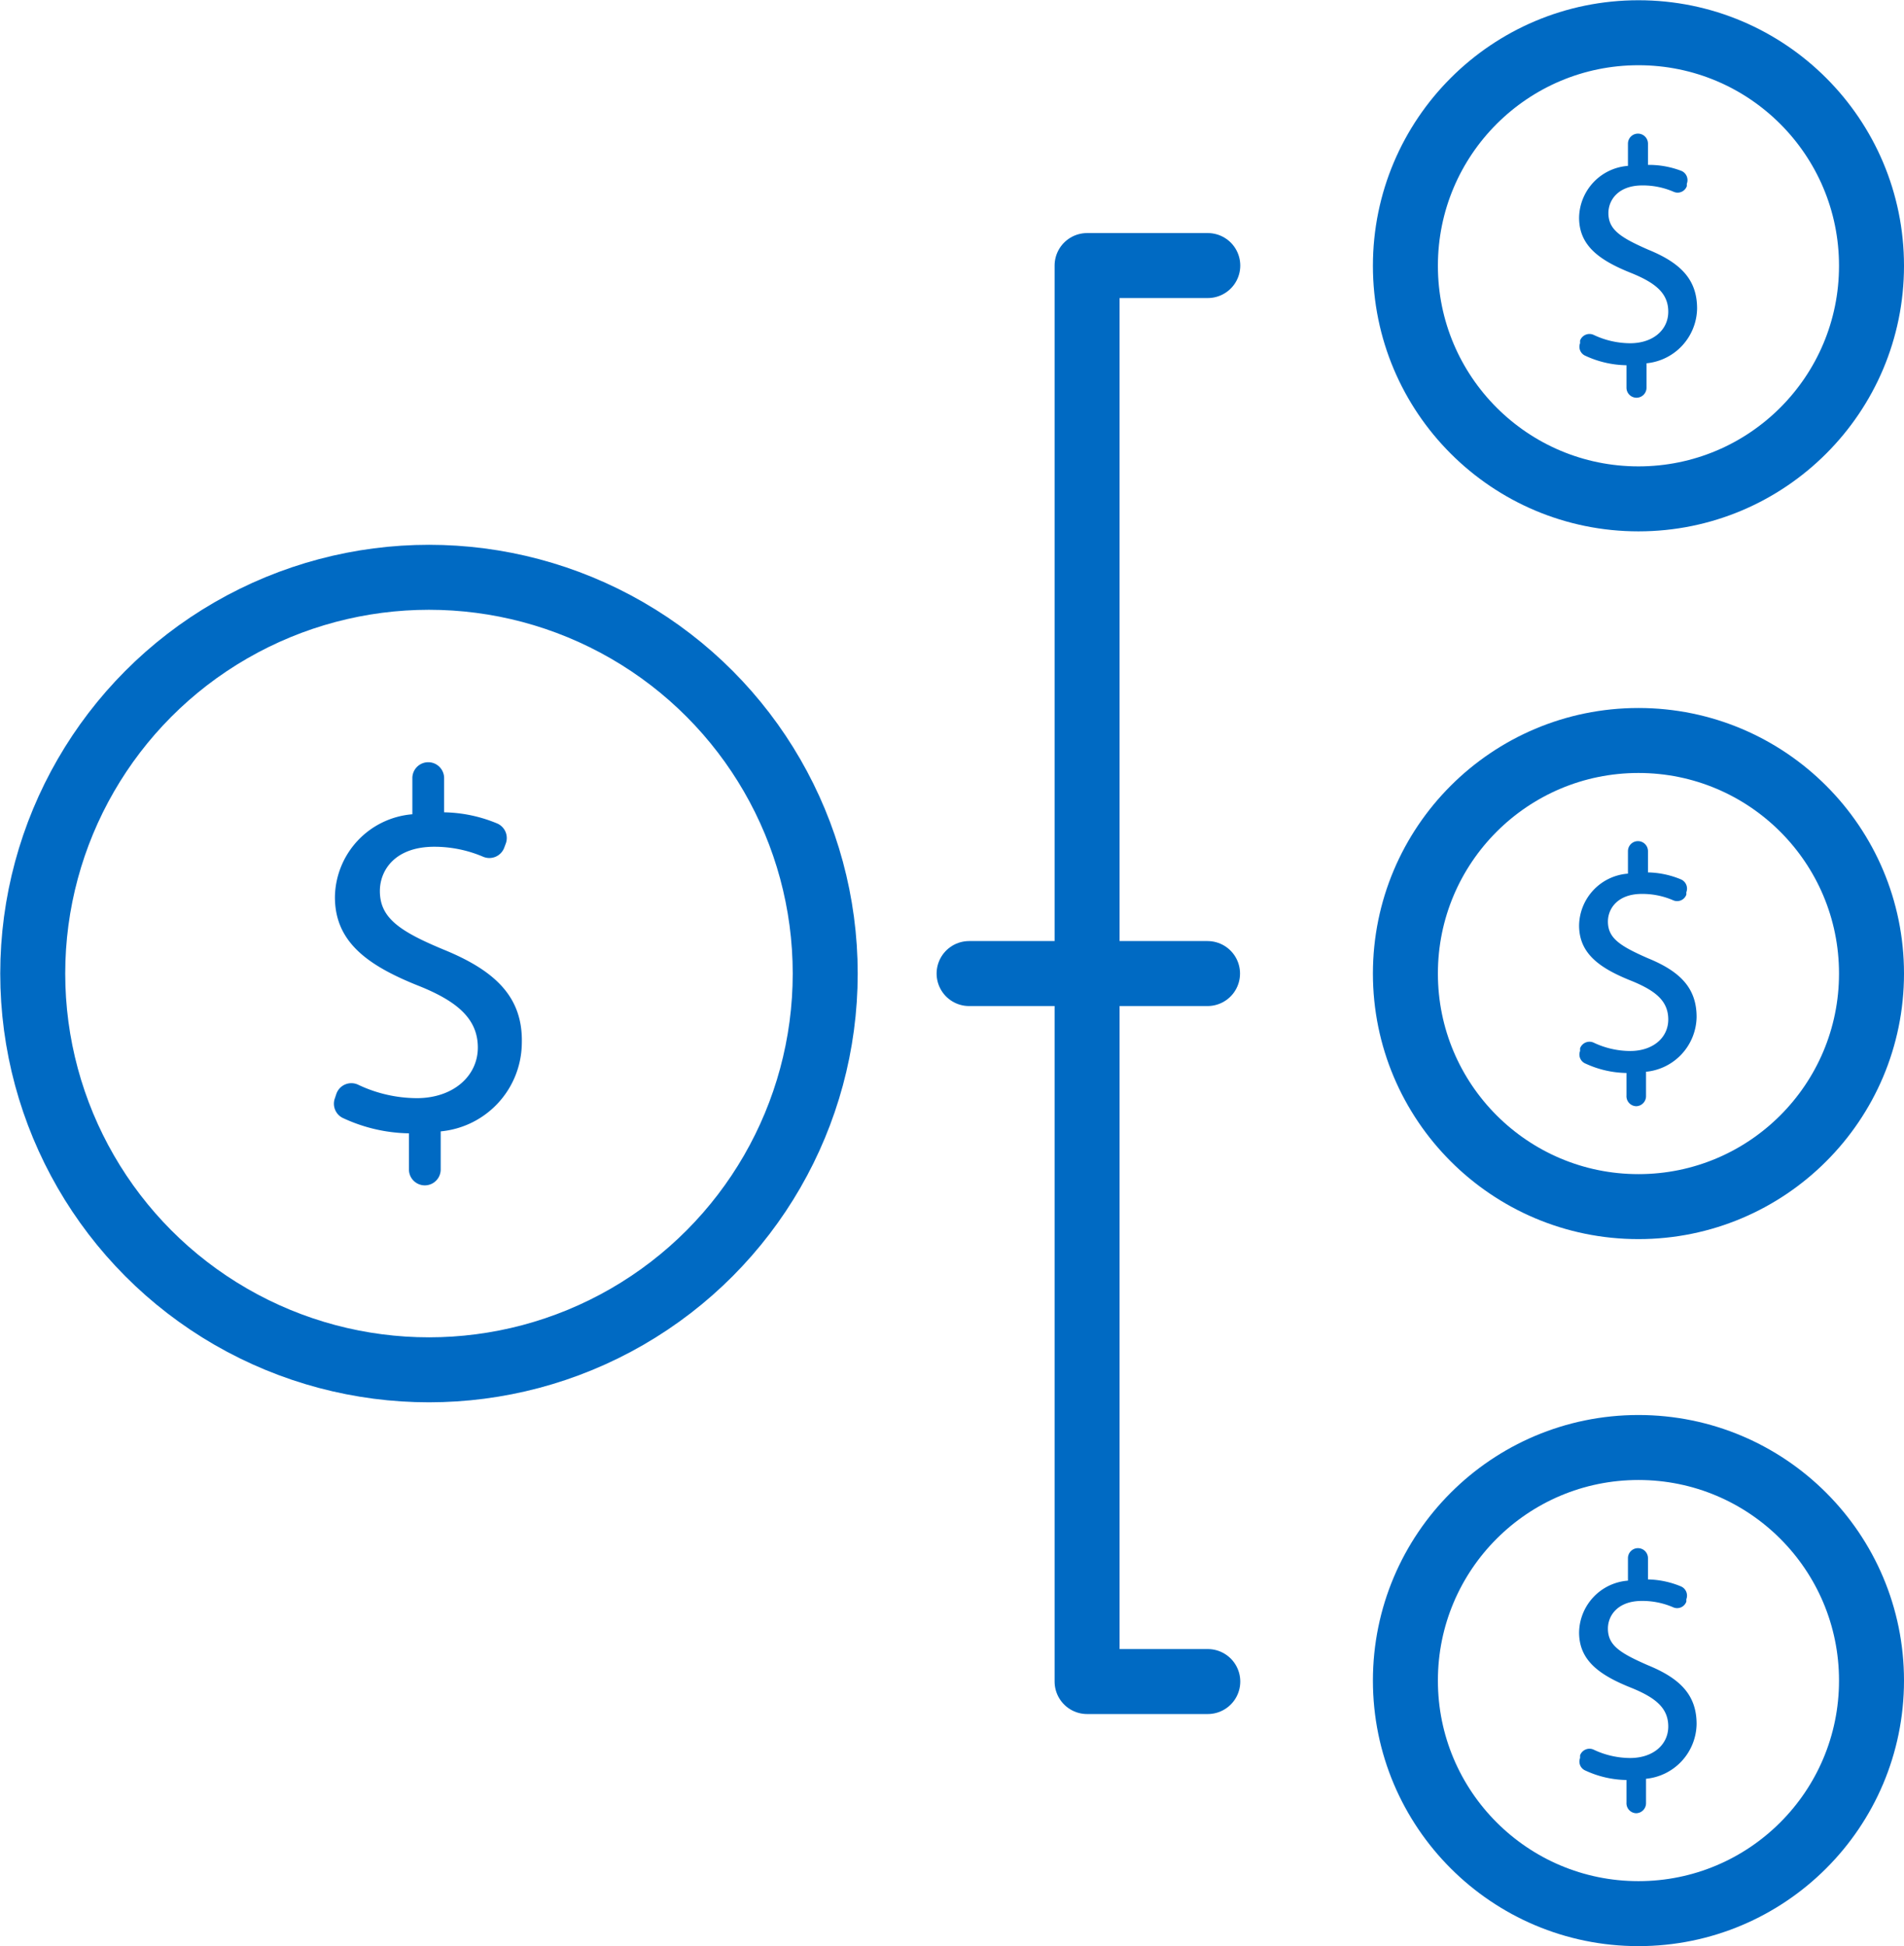
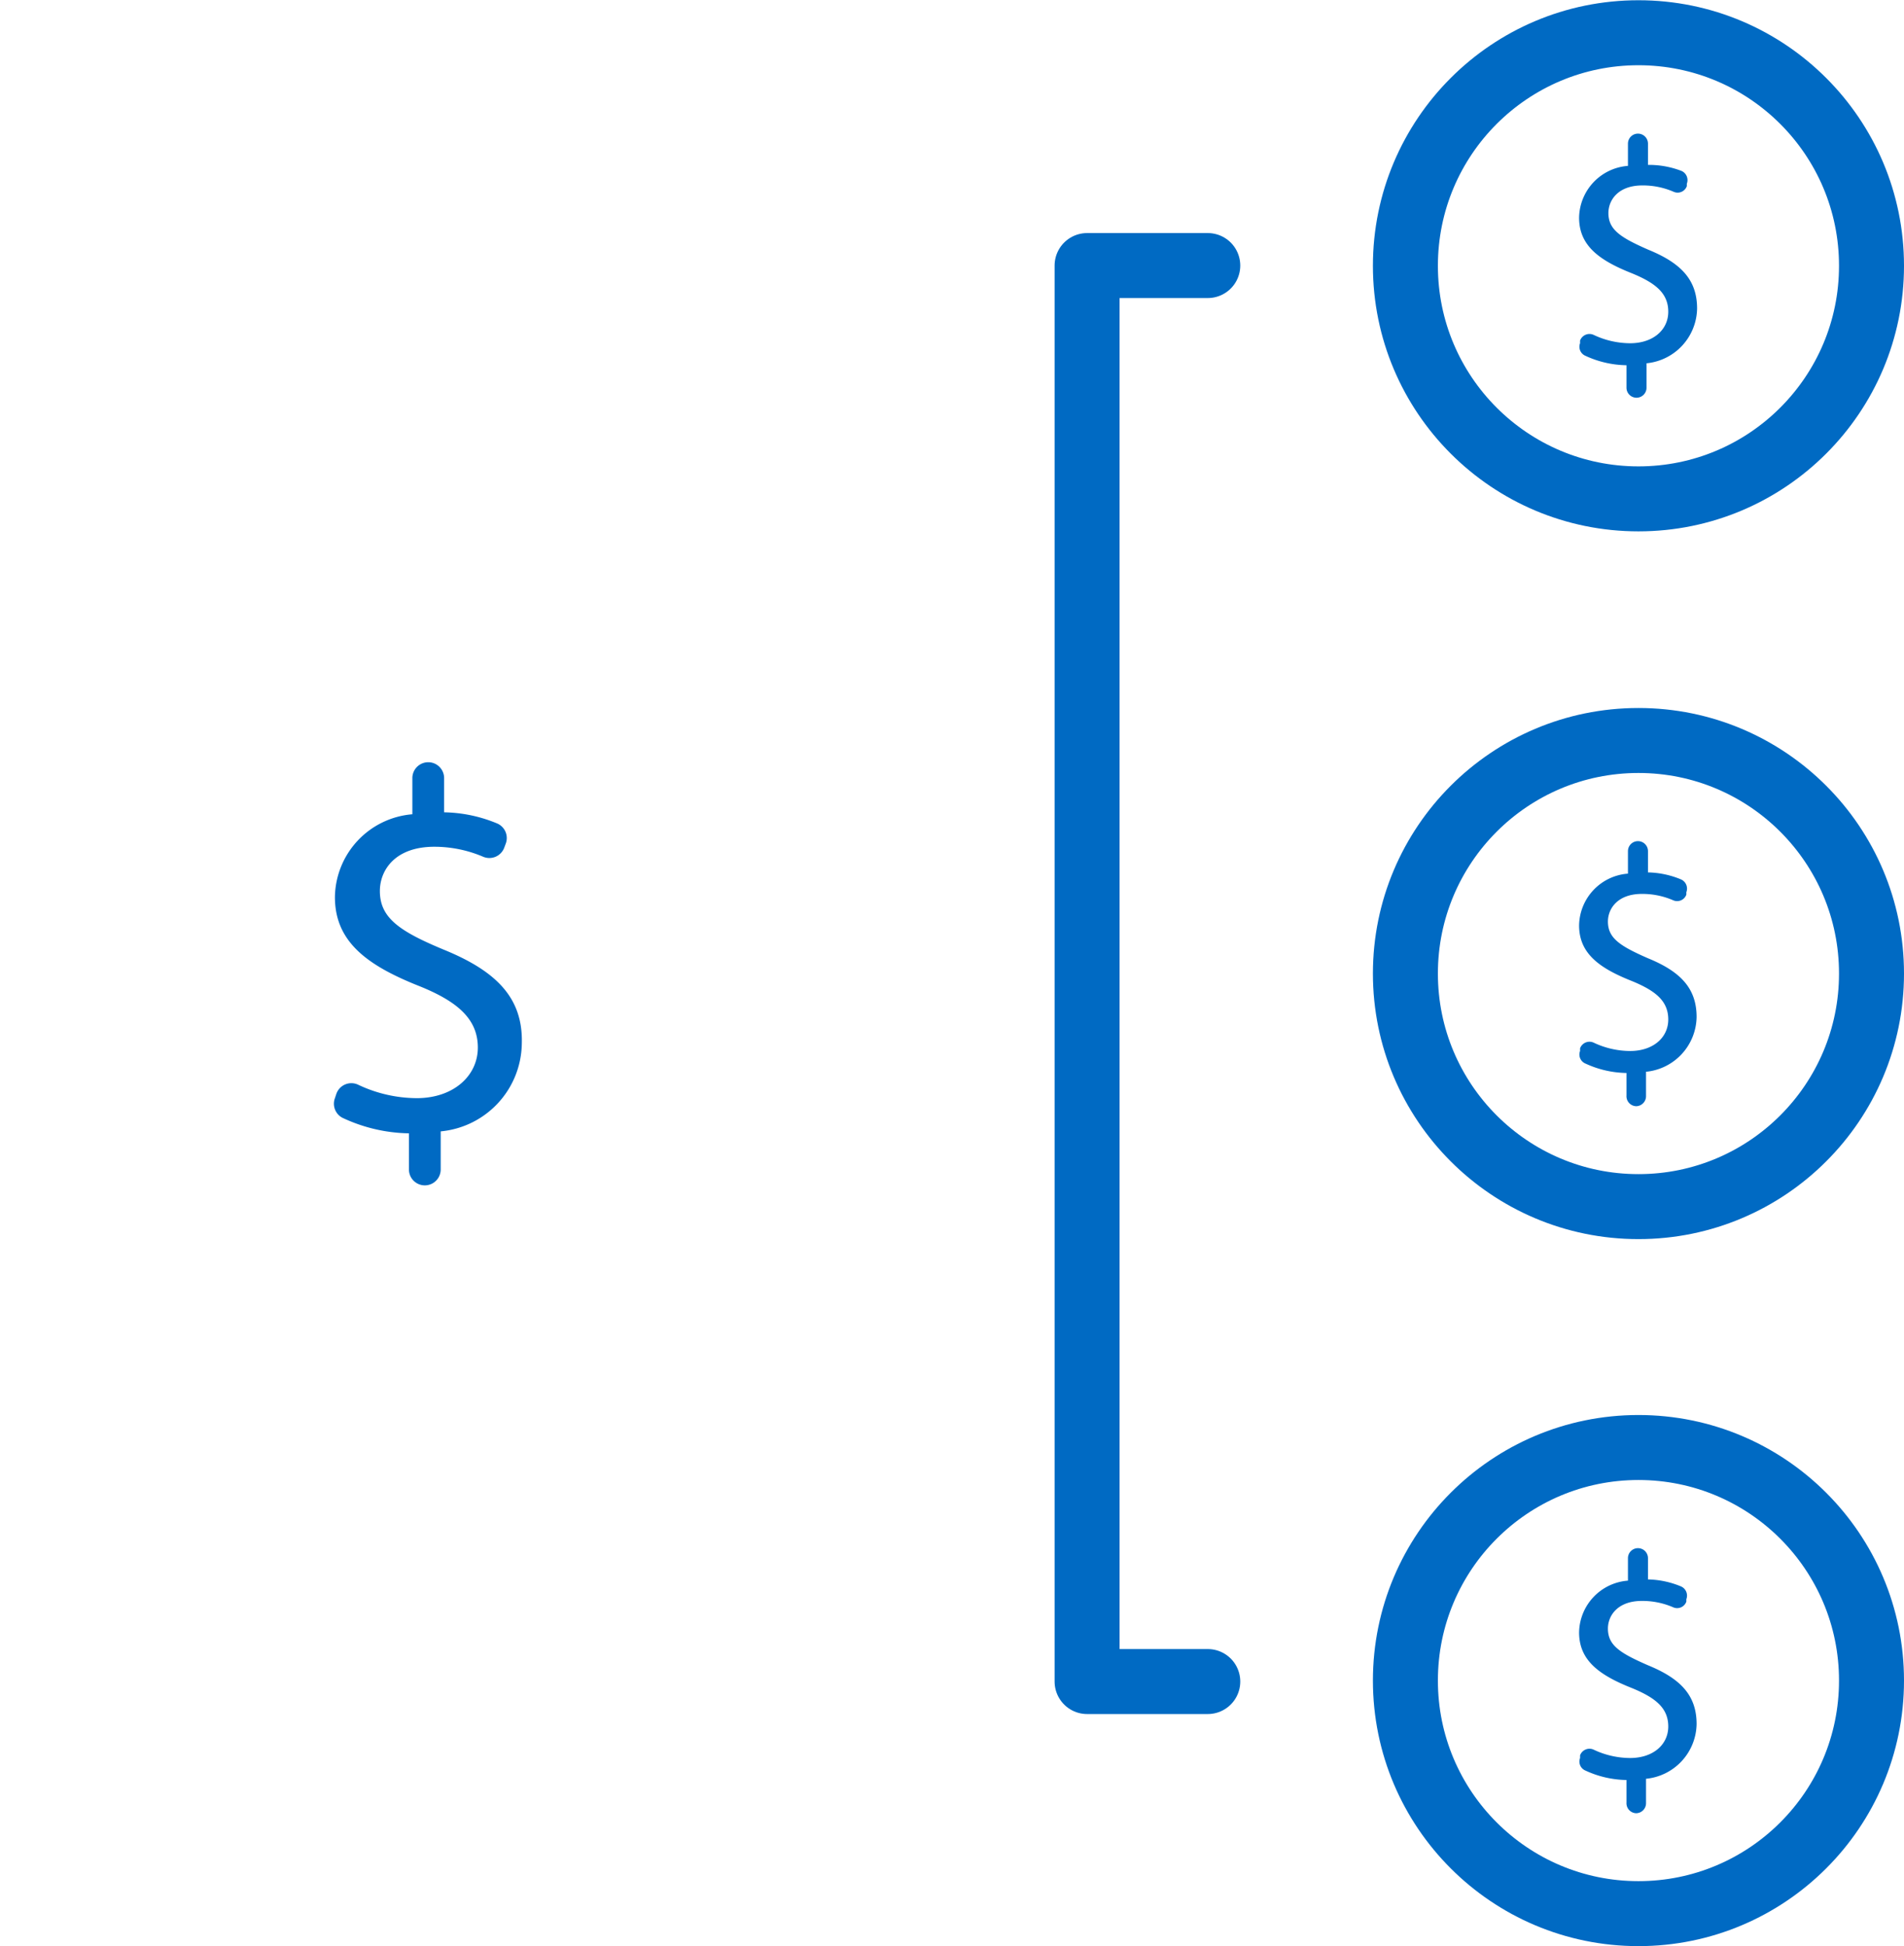
<svg xmlns="http://www.w3.org/2000/svg" viewBox="0 0 77.94 79.66">
  <defs>
    <style>.cls-1{fill:#006ac3;}.cls-2{fill:none;stroke:#006ac3;stroke-linecap:round;stroke-linejoin:round;stroke-width:2.66px;}</style>
  </defs>
  <title>manage-payments-80</title>
  <g id="Layer_2" data-name="Layer 2">
    <g id="Marketing">
      <path class="cls-1" d="M18.16,38.87c-1.83-.76-2.61-1.31-2.61-2.4,0-.84.61-1.81,2.23-1.81a5.09,5.09,0,0,1,2,.41.65.65,0,0,0,.86-.37l.06-.16a.65.65,0,0,0-.34-.83,5.89,5.89,0,0,0-2.18-.46V31.85a.65.65,0,1,0-1.3,0v1.48a3.45,3.45,0,0,0-3.17,3.39c0,1.83,1.32,2.8,3.47,3.65,1.56.63,2.38,1.35,2.38,2.51s-1,2.07-2.5,2.07a5.65,5.65,0,0,1-2.4-.55.65.65,0,0,0-.89.37l-.06.18a.65.65,0,0,0,.3.8,6.61,6.61,0,0,0,2.73.64v1.48a.65.65,0,0,0,.65.65h0a.65.65,0,0,0,.65-.65V46.31a3.66,3.66,0,0,0,3.32-3.58C21.42,40.85,20.32,39.75,18.16,38.87Z" />
      <polyline class="cls-2" points="49.44 68.83 44.5 68.83 44.5 10.87 49.44 10.87" />
-       <line class="cls-2" x1="39.67" y1="39.85" x2="49.43" y2="39.85" />
-       <circle class="cls-2" cx="17.56" cy="39.85" r="16.22" />
      <circle class="cls-2" cx="67.07" cy="39.85" r="9.54" />
      <circle class="cls-2" cx="67.07" cy="10.88" r="9.54" />
      <circle class="cls-2" cx="67.07" cy="68.79" r="9.54" />
      <path class="cls-1" d="M66.58,15.87v-.92a4.12,4.12,0,0,1-1.71-.4.4.4,0,0,1-.19-.5l0-.11a.41.41,0,0,1,.56-.23,3.52,3.52,0,0,0,1.49.34c.93,0,1.56-.54,1.56-1.29s-.51-1.17-1.48-1.57c-1.34-.53-2.17-1.13-2.17-2.28a2.16,2.16,0,0,1,2-2.12V5.88a.41.41,0,0,1,.41-.41h0a.41.41,0,0,1,.41.41v.87A3.69,3.69,0,0,1,68.84,7a.41.41,0,0,1,.21.52l0,.1a.4.4,0,0,1-.54.23,3.16,3.16,0,0,0-1.28-.26c-1,0-1.39.61-1.39,1.13,0,.68.49,1,1.63,1.5,1.35.55,2,1.24,2,2.41a2.29,2.29,0,0,1-2.07,2.24v1a.41.41,0,0,1-.41.41h0A.41.41,0,0,1,66.58,15.87Z" />
      <path class="cls-1" d="M66.58,44.84v-.92a4.14,4.14,0,0,1-1.71-.4.4.4,0,0,1-.19-.5l0-.11a.41.41,0,0,1,.56-.23,3.52,3.52,0,0,0,1.49.34c.93,0,1.56-.54,1.56-1.29s-.51-1.17-1.48-1.57c-1.34-.53-2.17-1.13-2.17-2.28a2.16,2.16,0,0,1,2-2.12v-.92a.41.41,0,0,1,.41-.41h0a.41.41,0,0,1,.41.41v.87a3.69,3.69,0,0,1,1.36.29.41.41,0,0,1,.21.52l0,.1a.4.4,0,0,1-.54.23,3.17,3.17,0,0,0-1.28-.26c-1,0-1.39.61-1.39,1.13,0,.68.49,1,1.63,1.5,1.35.55,2,1.24,2,2.41a2.29,2.29,0,0,1-2.07,2.24v1a.41.41,0,0,1-.41.41h0A.41.41,0,0,1,66.58,44.84Z" />
      <path class="cls-1" d="M66.58,73.78v-.92a4.14,4.14,0,0,1-1.71-.4.4.4,0,0,1-.19-.5l0-.11a.41.41,0,0,1,.56-.23,3.52,3.52,0,0,0,1.49.34c.93,0,1.56-.54,1.56-1.29s-.51-1.17-1.48-1.57c-1.34-.53-2.17-1.13-2.17-2.28a2.16,2.16,0,0,1,2-2.12v-.92a.41.41,0,0,1,.41-.41h0a.41.41,0,0,1,.41.41v.87a3.69,3.69,0,0,1,1.36.29.41.41,0,0,1,.21.52l0,.1a.4.4,0,0,1-.54.23,3.16,3.16,0,0,0-1.28-.26c-1,0-1.39.61-1.39,1.13,0,.69.49,1,1.63,1.5,1.35.55,2,1.24,2,2.41a2.29,2.29,0,0,1-2.07,2.24v1a.41.41,0,0,1-.41.41h0A.41.41,0,0,1,66.58,73.78Z" />
    </g>
  </g>
</svg>